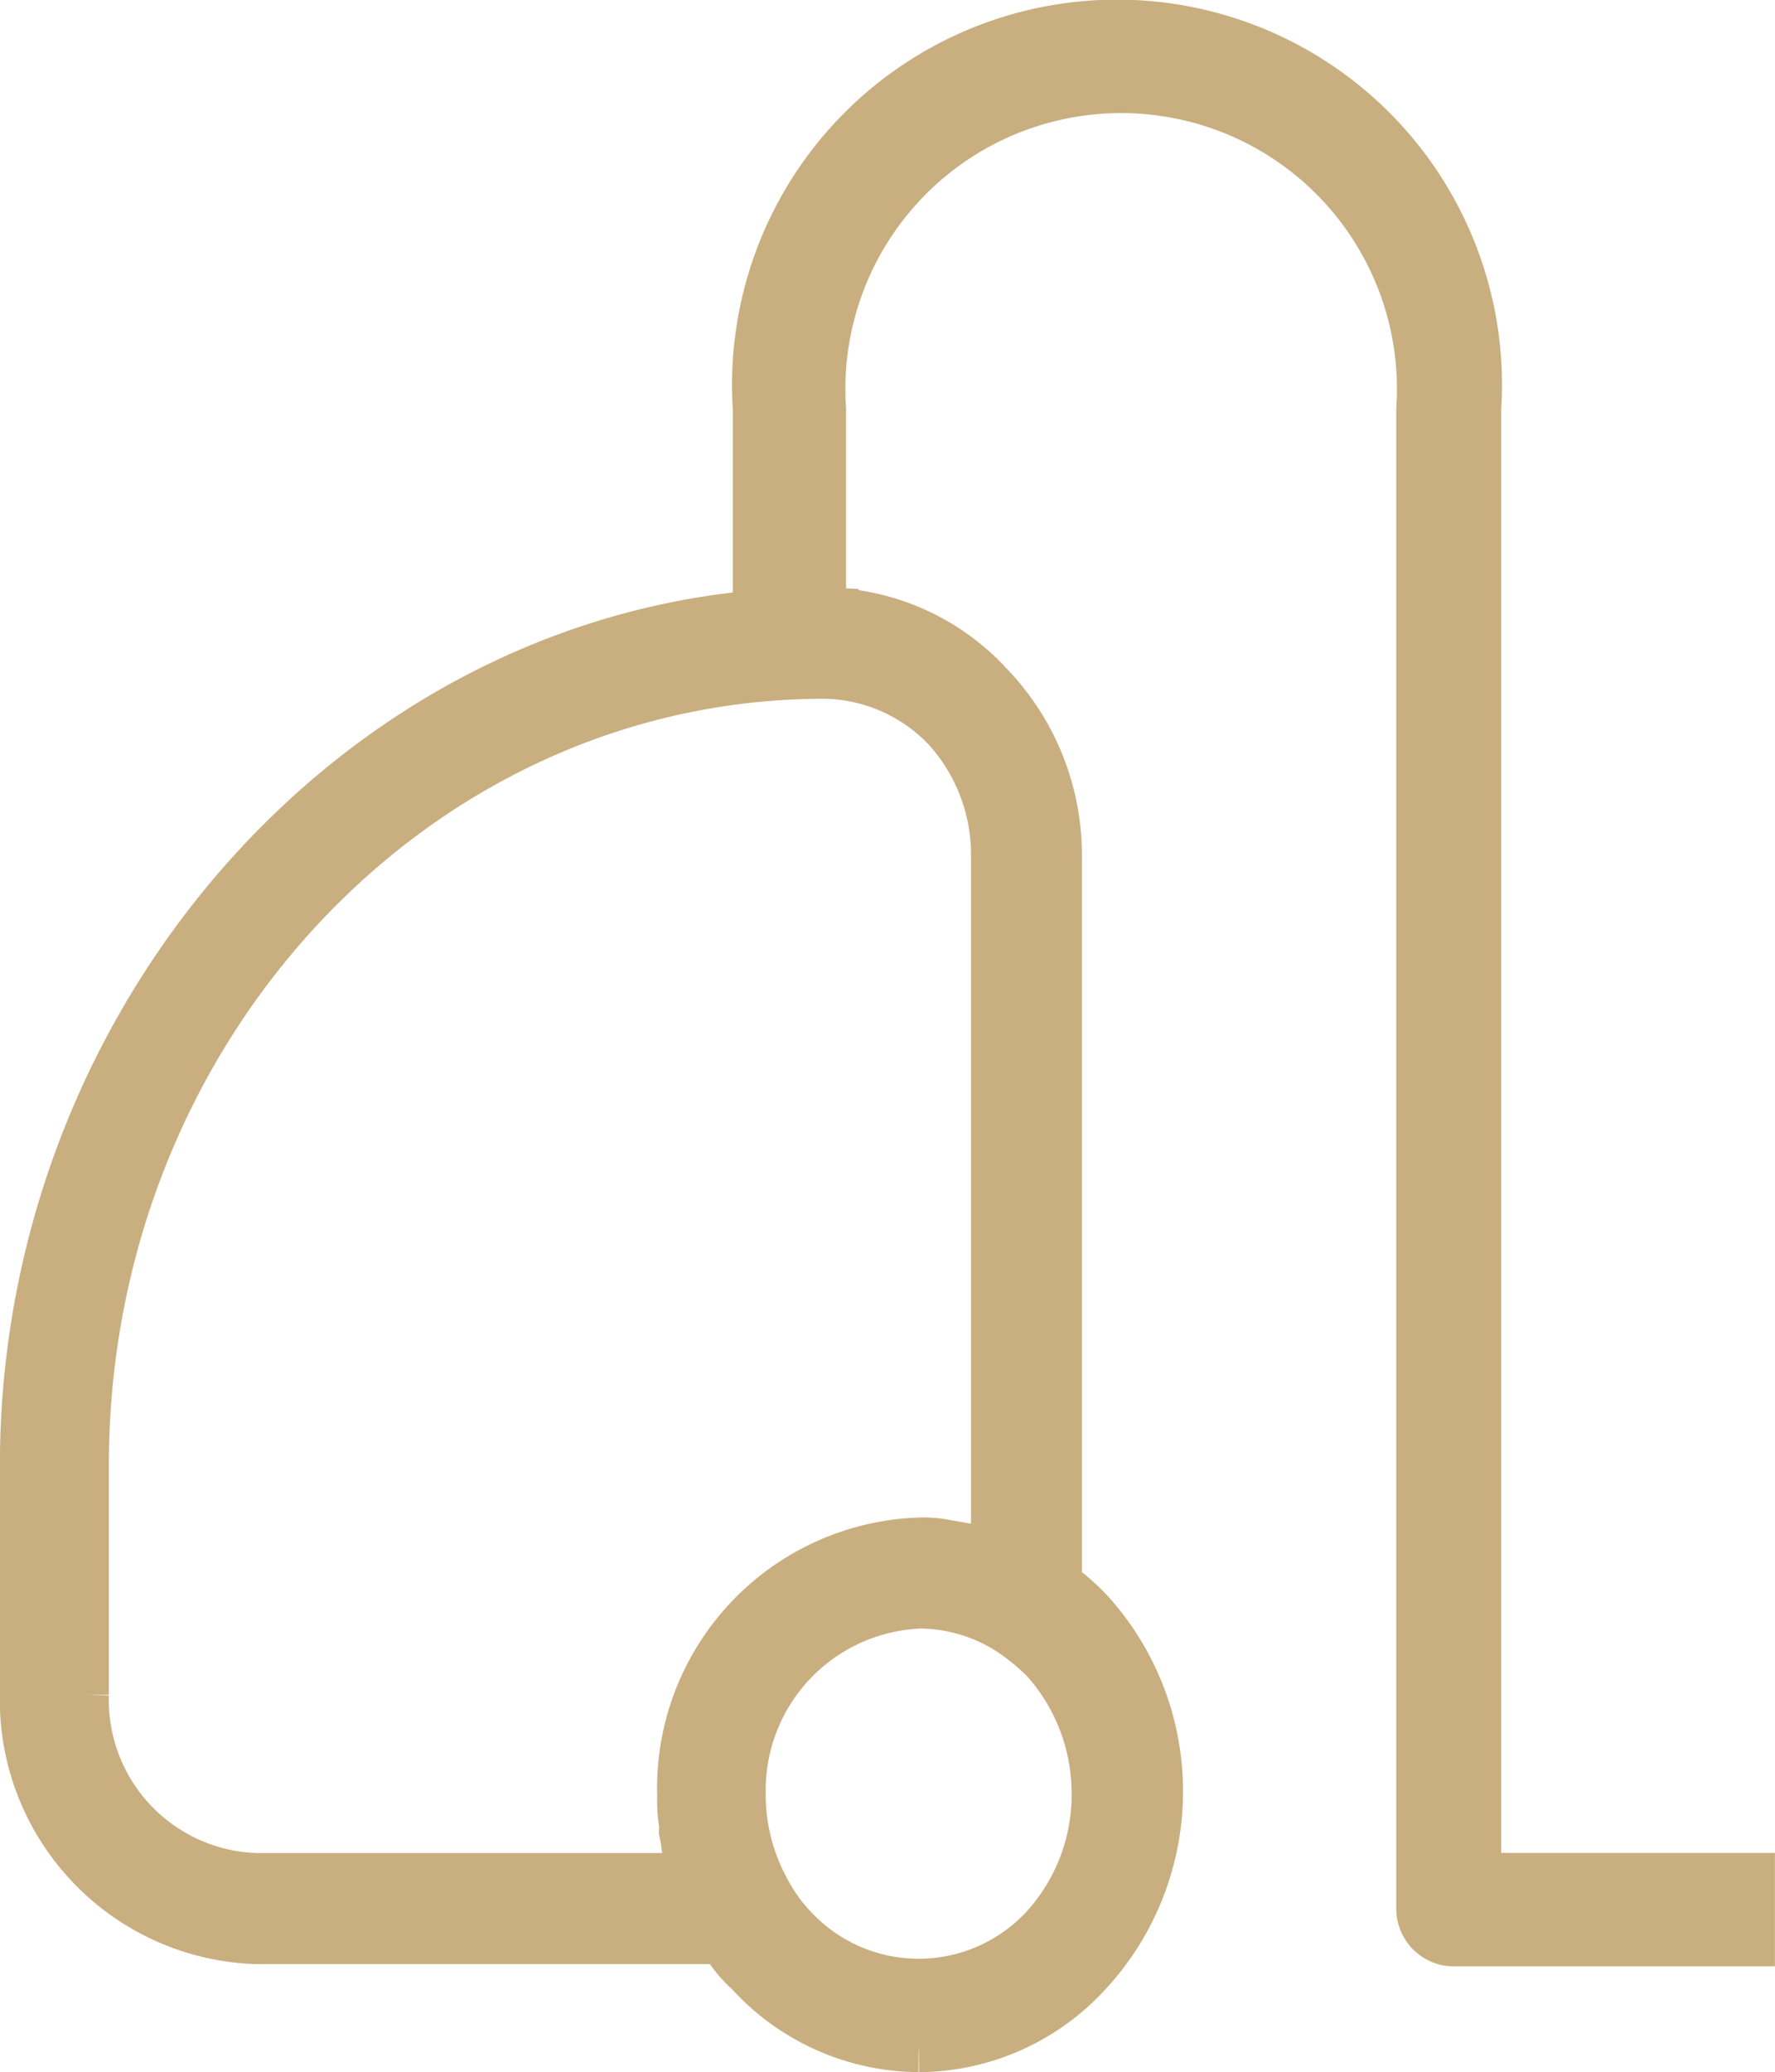
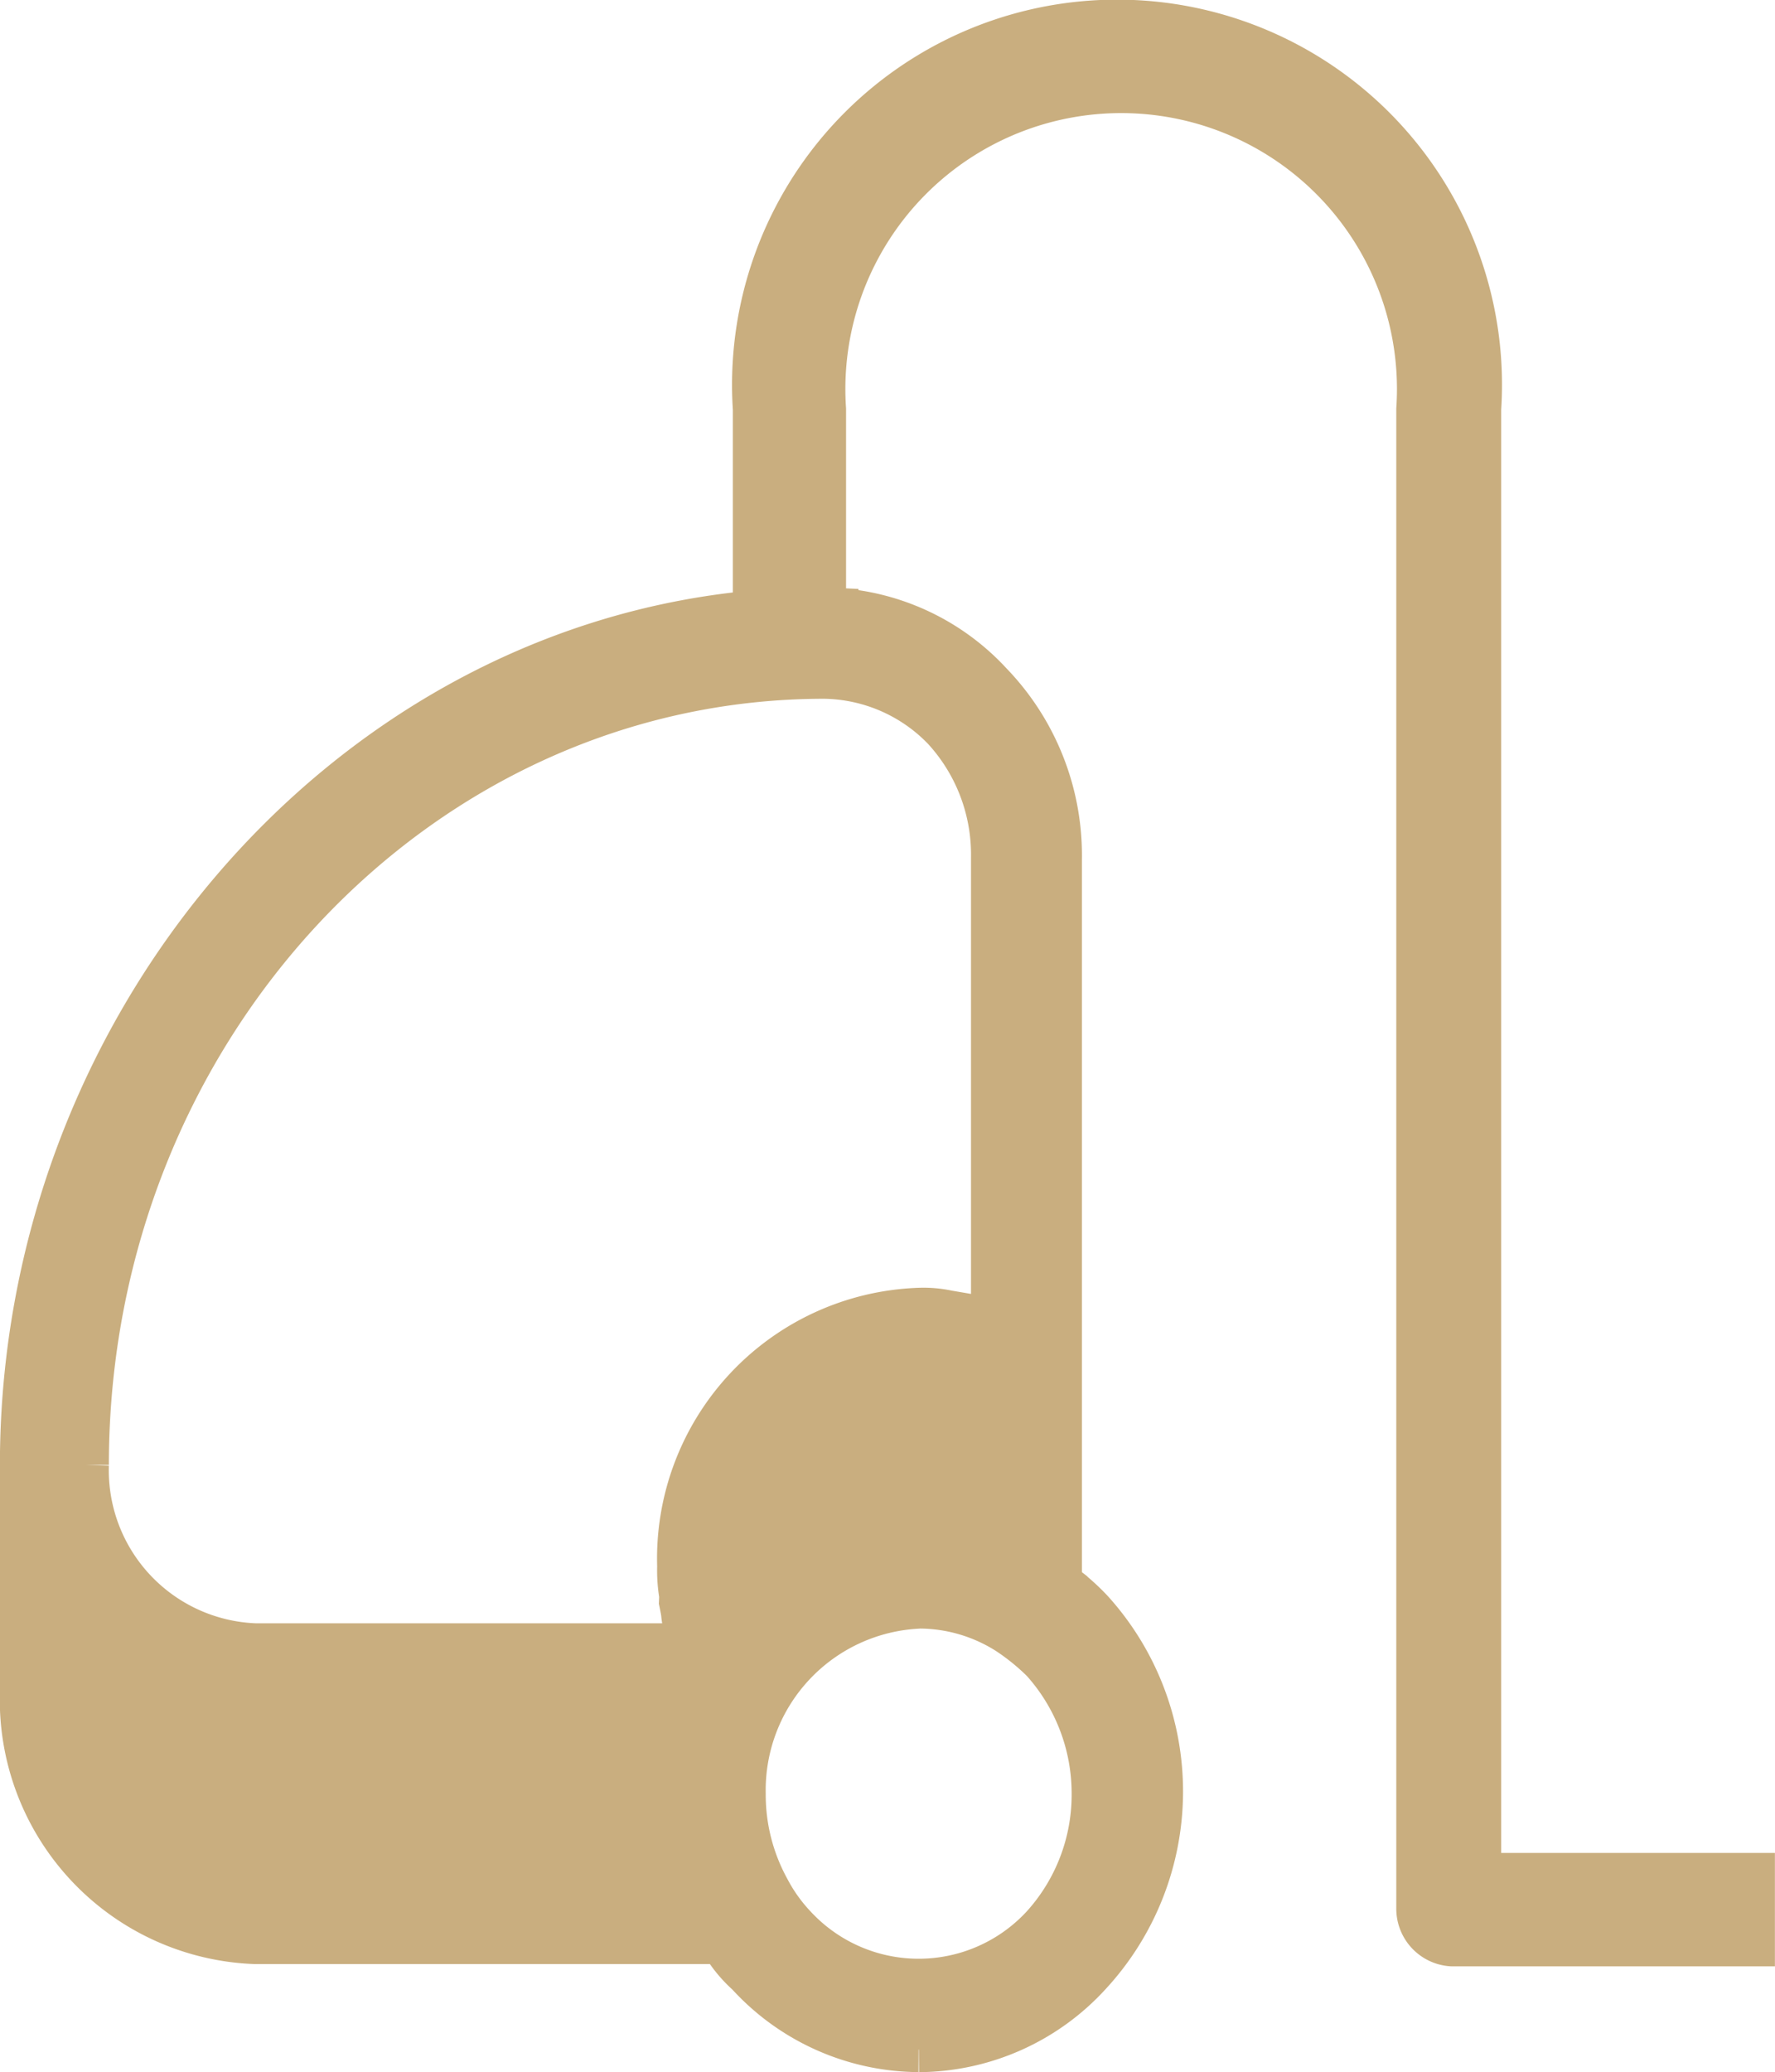
<svg xmlns="http://www.w3.org/2000/svg" width="39.421" height="46" viewBox="0 0 39.421 46">
  <defs>
    <style>.a{fill:#c9ae7f;stroke:#c9ae7f;}</style>
  </defs>
-   <path class="a" d="M1004.008,474.544c-9.036,0-16.388,7.854-16.388,17.509v5.1a3.9,3.9,0,0,0,3.759,4.015h9.729l-.172-.434a1.478,1.478,0,0,1-.052-.285c-.008-.069-.047-.256-.047-.256l.006-.141a3.251,3.251,0,0,1-.046-.649,5.514,5.514,0,0,1,5.314-5.683,2.566,2.566,0,0,1,.641.055l.469.08.546.135V478.559a4.137,4.137,0,0,0-1.089-2.855,3.775,3.775,0,0,0-2.67-1.16m2.1,20.642a4.09,4.09,0,0,0-3.9,4.164,4.368,4.368,0,0,0,.541,2.13,3.7,3.7,0,0,0,.589.825,3.768,3.768,0,0,0,5.532,0,4.358,4.358,0,0,0,1.132-2.957,4.415,4.415,0,0,0-1.133-2.957,5.076,5.076,0,0,0-.778-.63,3.7,3.7,0,0,0-1.988-.577m0,9.847a5.159,5.159,0,0,1-3.783-1.688,2.9,2.9,0,0,1-.5-.583l-.086-.127H991.378A5.37,5.37,0,0,1,986.2,497.1v-5.048c0-9.644,7.036-17.94,16.016-18.891l.262-.028v-4.521a8.05,8.05,0,1,1,16.064,0v32.553h6.079v1.518h-6.675a.781.781,0,0,1-.734-.784V468.613a6.625,6.625,0,1,0-13.22,0v4.457l.276.013a5.083,5.083,0,0,1,3.427,1.633,5.477,5.477,0,0,1,1.535,3.893v16.07l.122.094a4.651,4.651,0,0,1,.591.535,5.962,5.962,0,0,1-.047,8.034,5.159,5.159,0,0,1-3.786,1.69" transform="translate(-985.702 -459.532)" />
+   <path class="a" d="M1004.008,474.544c-9.036,0-16.388,7.854-16.388,17.509a3.9,3.9,0,0,0,3.759,4.015h9.729l-.172-.434a1.478,1.478,0,0,1-.052-.285c-.008-.069-.047-.256-.047-.256l.006-.141a3.251,3.251,0,0,1-.046-.649,5.514,5.514,0,0,1,5.314-5.683,2.566,2.566,0,0,1,.641.055l.469.08.546.135V478.559a4.137,4.137,0,0,0-1.089-2.855,3.775,3.775,0,0,0-2.67-1.16m2.1,20.642a4.09,4.09,0,0,0-3.9,4.164,4.368,4.368,0,0,0,.541,2.13,3.7,3.7,0,0,0,.589.825,3.768,3.768,0,0,0,5.532,0,4.358,4.358,0,0,0,1.132-2.957,4.415,4.415,0,0,0-1.133-2.957,5.076,5.076,0,0,0-.778-.63,3.7,3.7,0,0,0-1.988-.577m0,9.847a5.159,5.159,0,0,1-3.783-1.688,2.9,2.9,0,0,1-.5-.583l-.086-.127H991.378A5.37,5.37,0,0,1,986.2,497.1v-5.048c0-9.644,7.036-17.94,16.016-18.891l.262-.028v-4.521a8.05,8.05,0,1,1,16.064,0v32.553h6.079v1.518h-6.675a.781.781,0,0,1-.734-.784V468.613a6.625,6.625,0,1,0-13.22,0v4.457l.276.013a5.083,5.083,0,0,1,3.427,1.633,5.477,5.477,0,0,1,1.535,3.893v16.07l.122.094a4.651,4.651,0,0,1,.591.535,5.962,5.962,0,0,1-.047,8.034,5.159,5.159,0,0,1-3.786,1.69" transform="translate(-985.702 -459.532)" />
</svg>